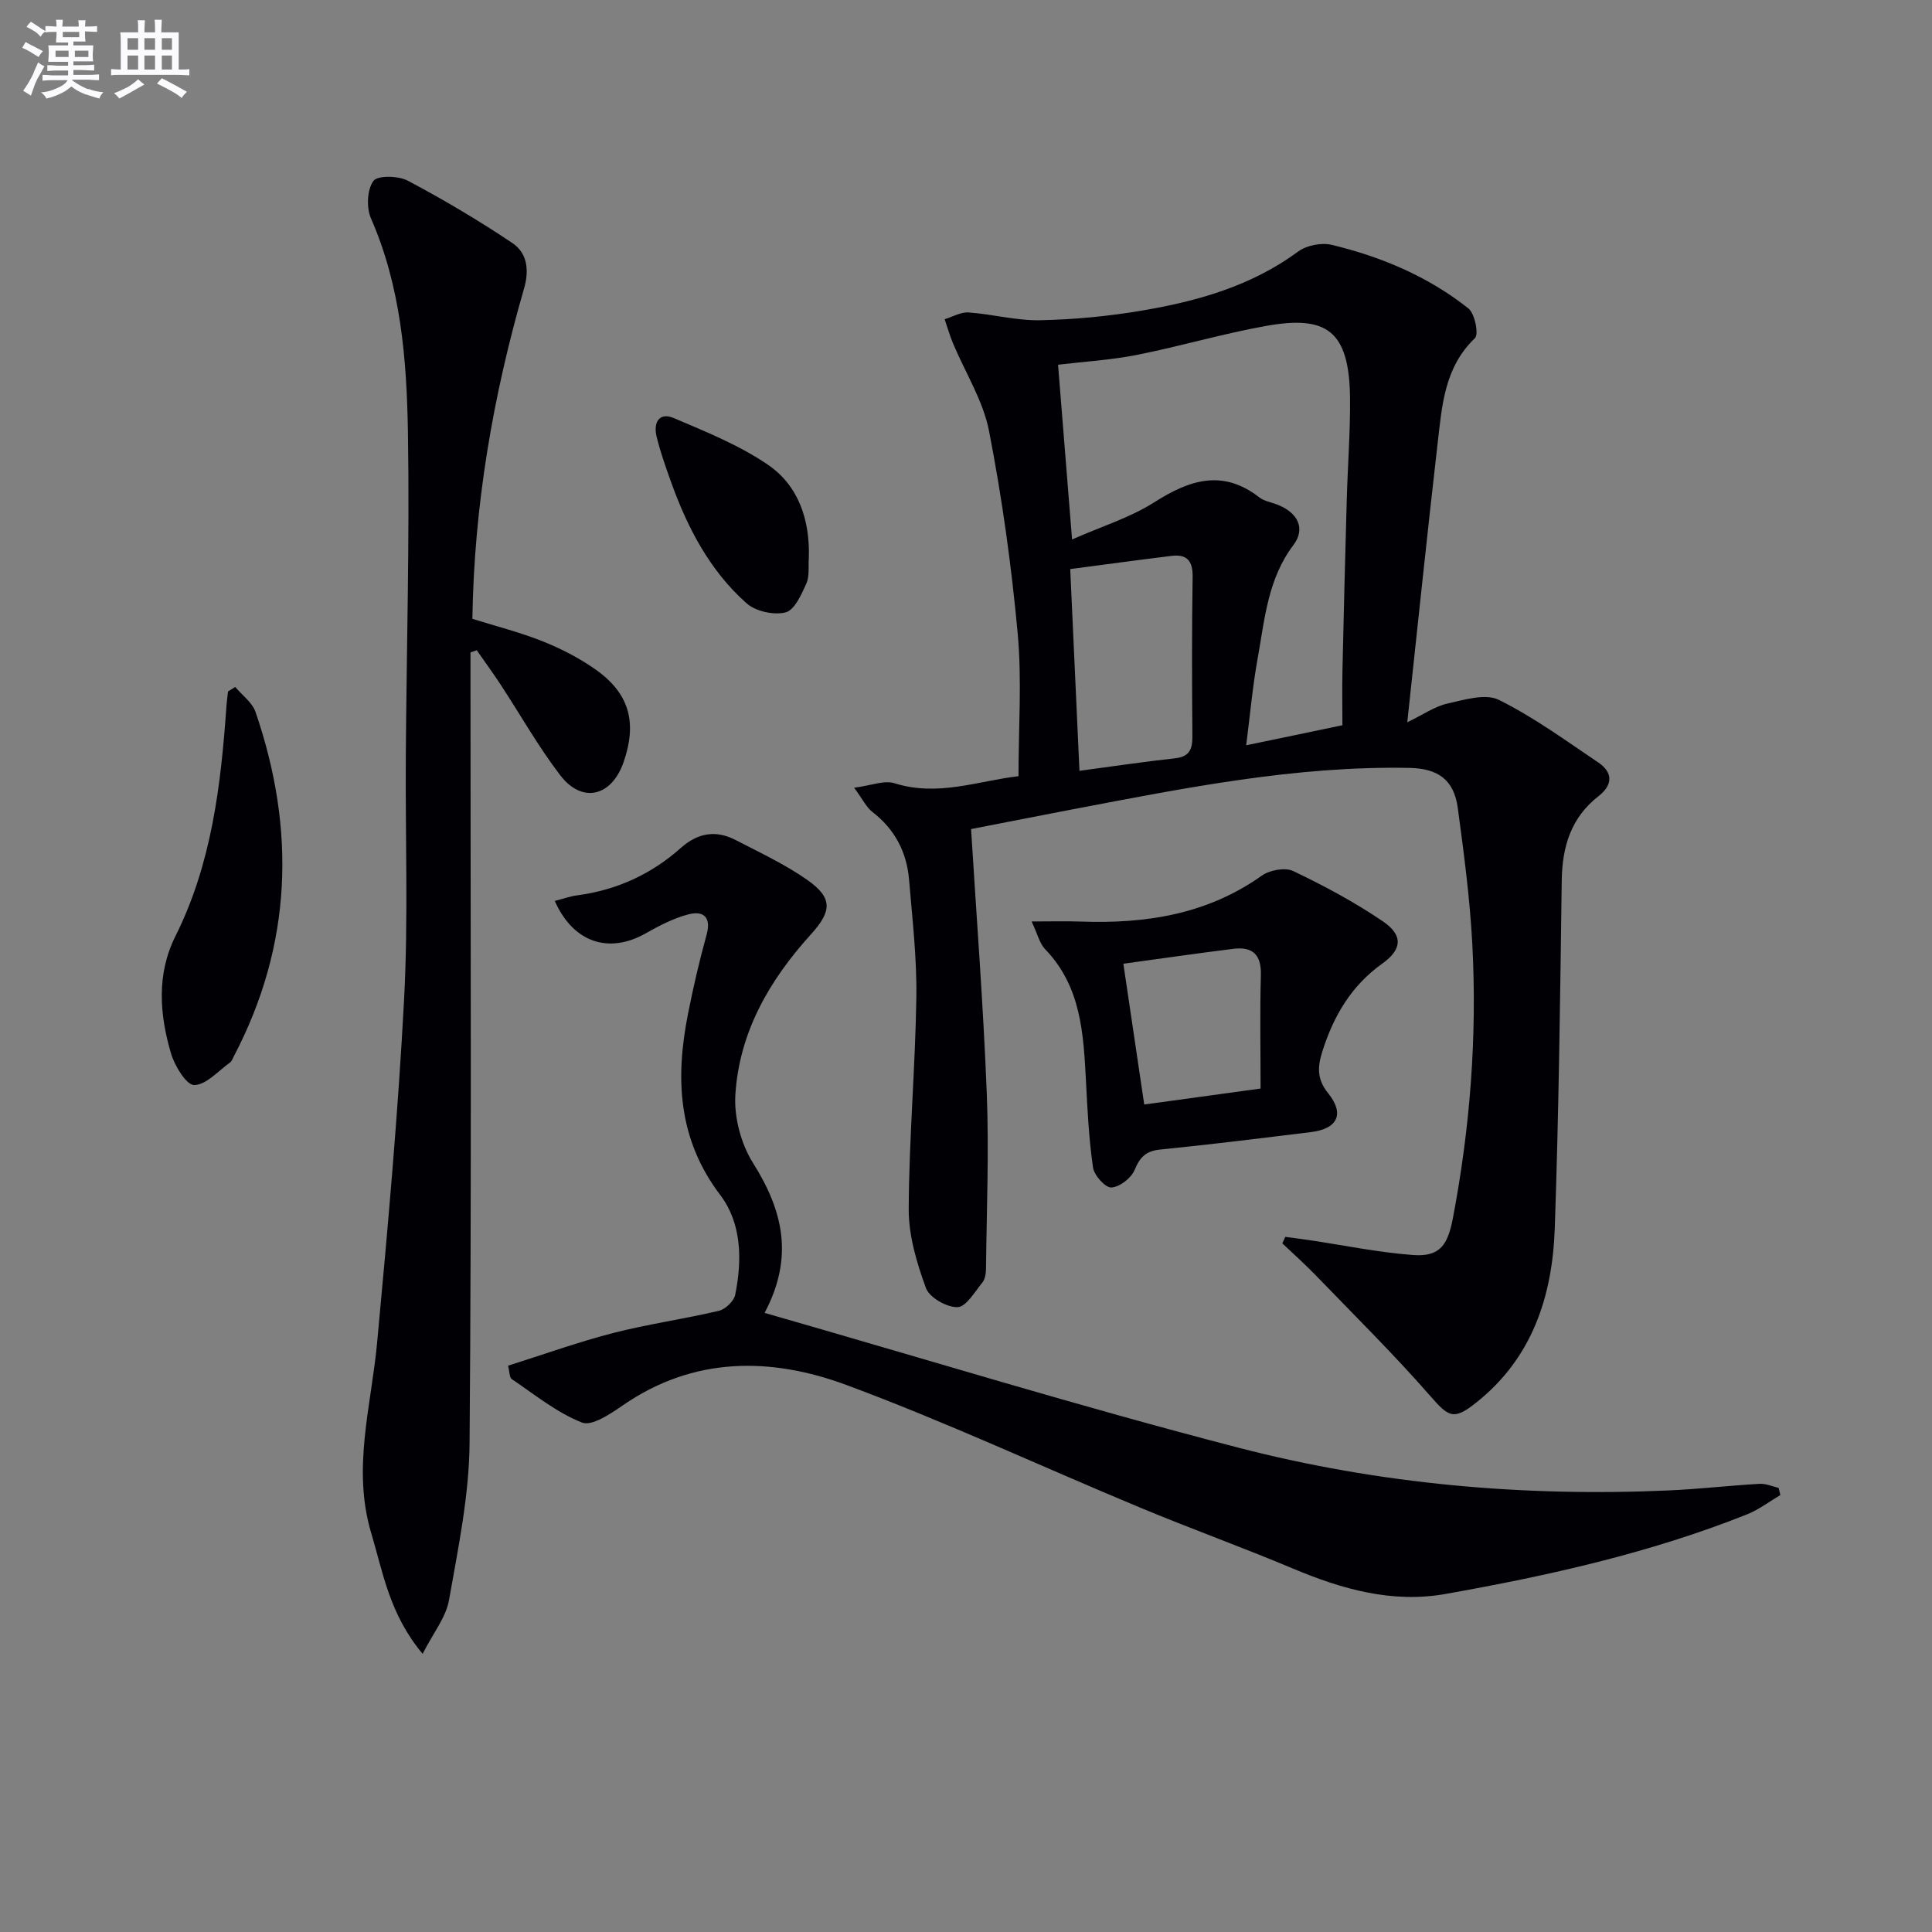
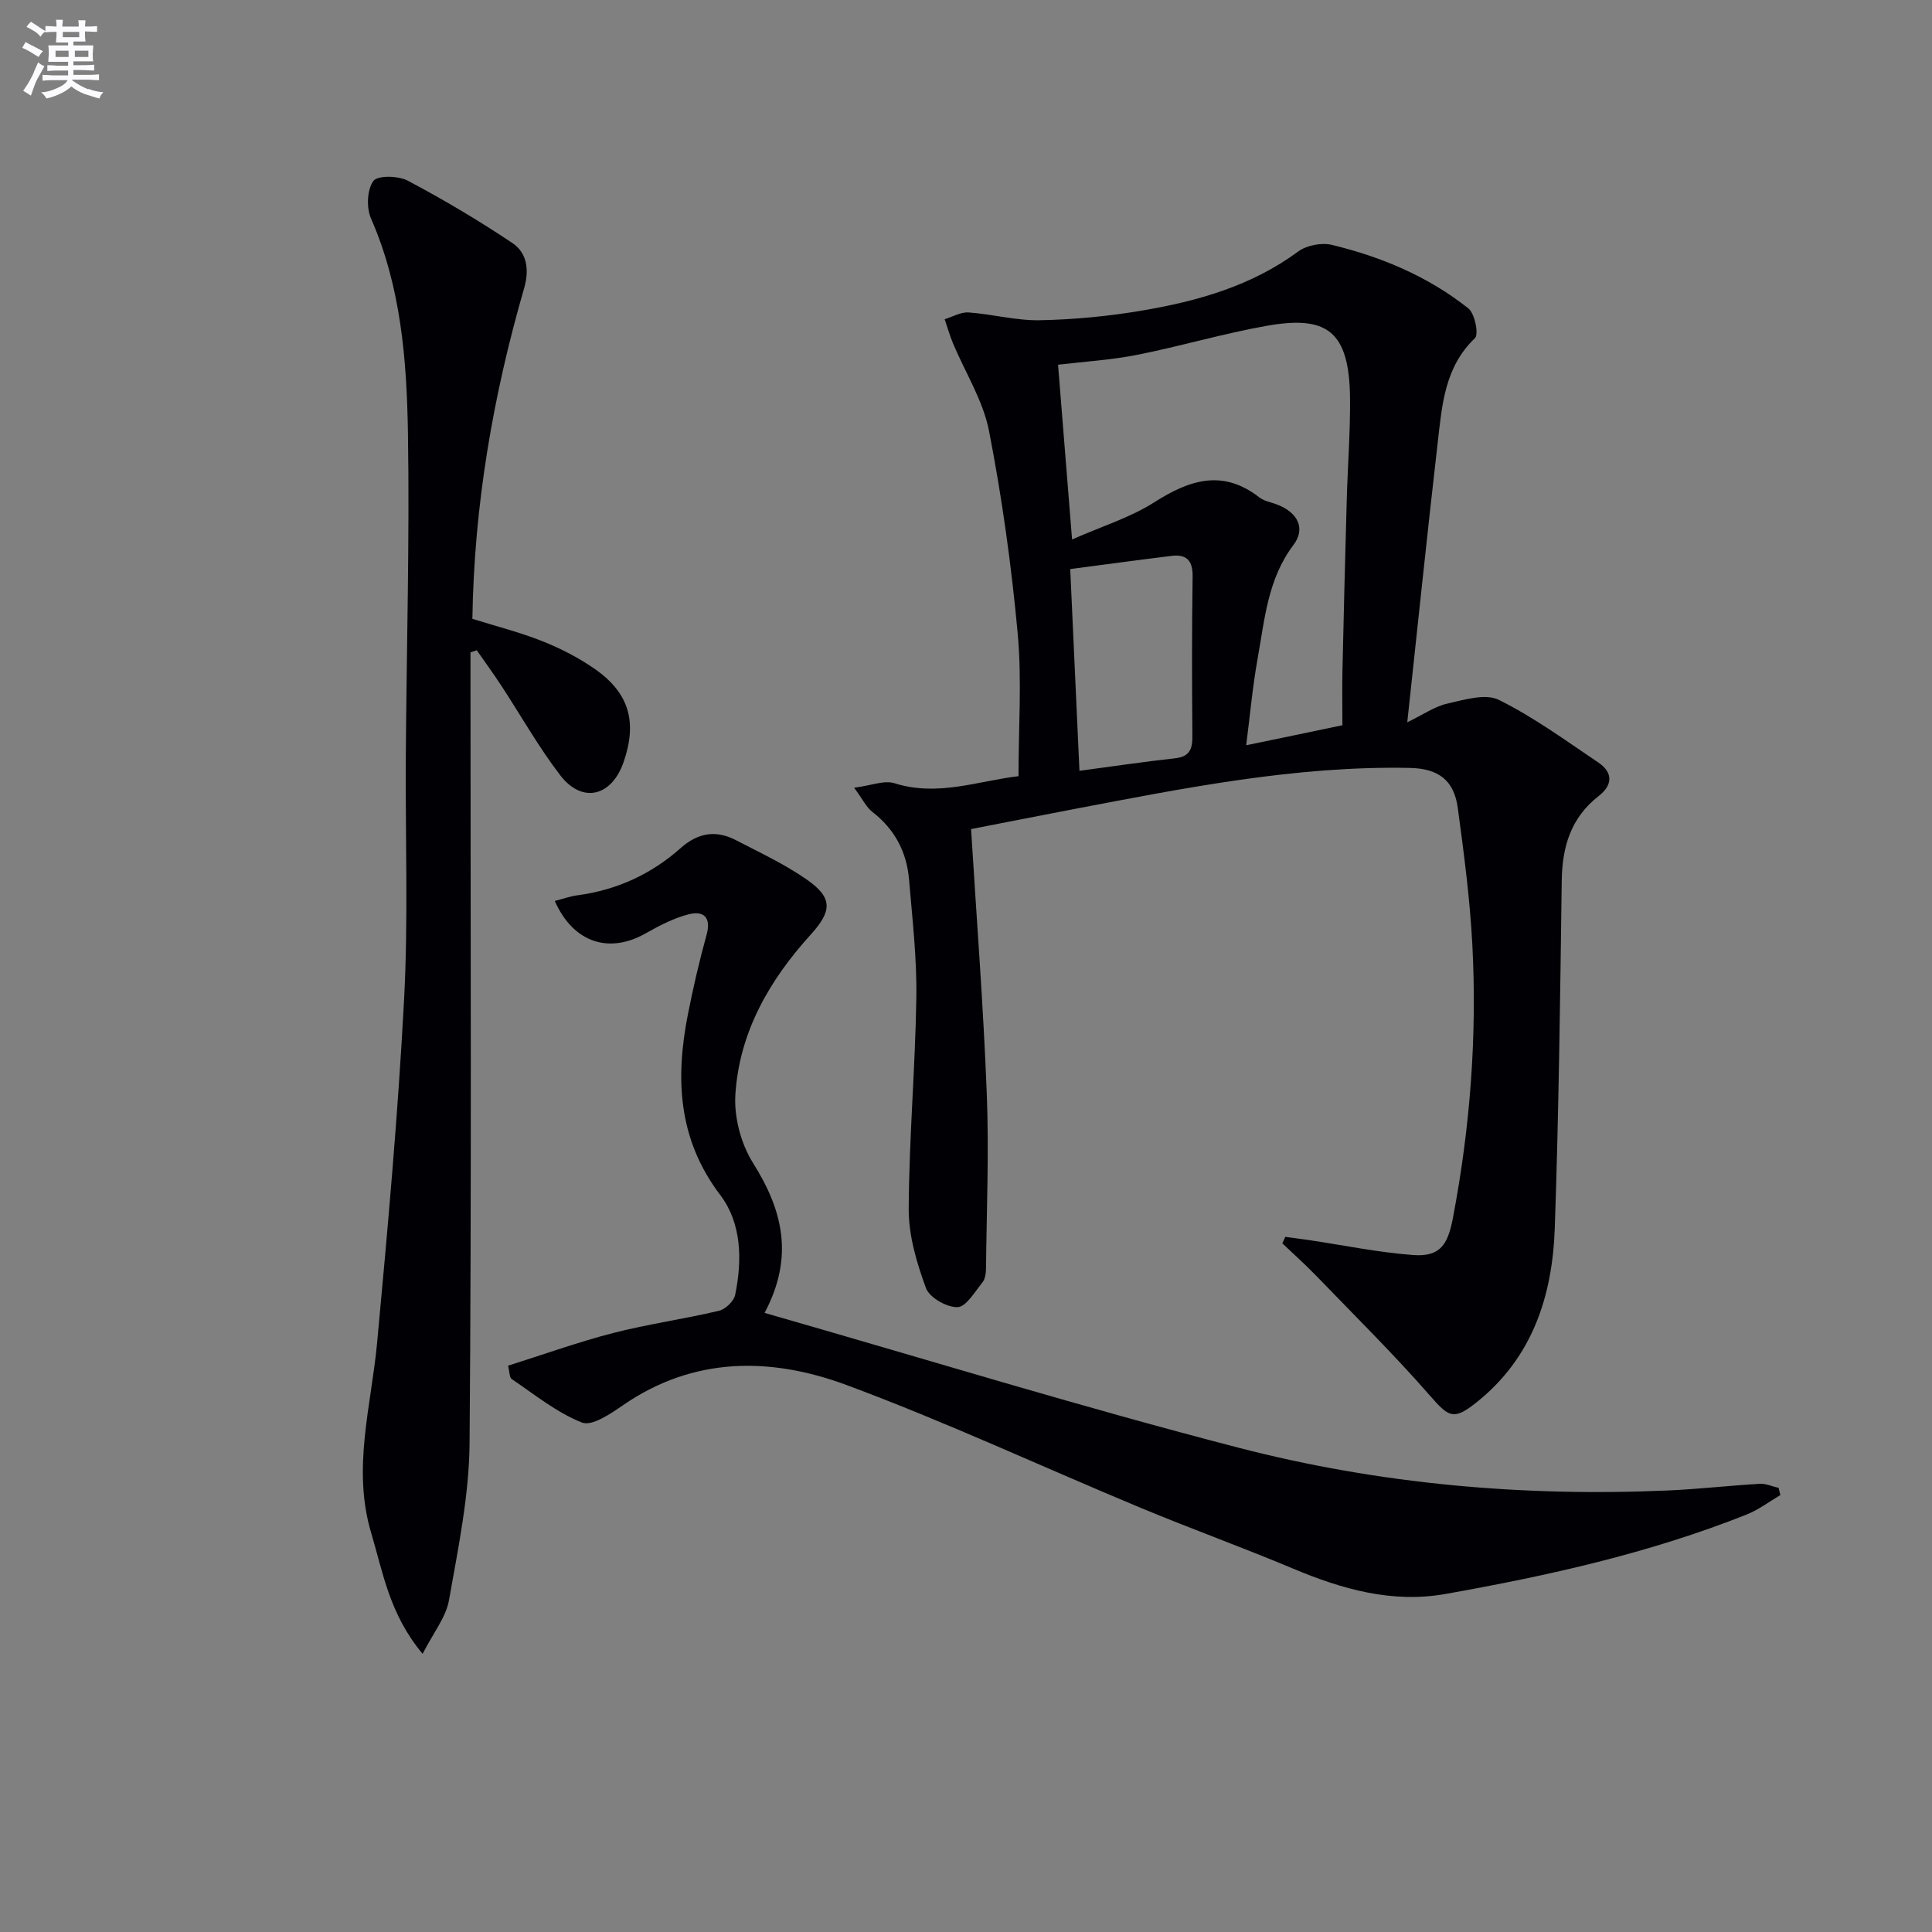
<svg xmlns="http://www.w3.org/2000/svg" enable-background="new 0 0 400 400" viewBox="0 0 400 400">
  <rect x="0" y="0" width="400" height="400" fill="#808080" stroke="none" />
  <g fill="#010105">
    <path d="m201.05 171.65c1.1 17.95 2.53 36.32 3.25 54.71.48 12.09-.03 24.23-.16 36.34-.01.96-.19 2.14-.75 2.83-1.58 1.93-3.36 5.05-5.14 5.1-2.22.07-5.82-1.98-6.54-3.95-1.91-5.2-3.59-10.86-3.57-16.33.06-14.62 1.36-29.23 1.58-43.85.12-8.12-.83-16.26-1.51-24.38-.48-5.72-2.96-10.45-7.62-14.04-1.22-.94-1.93-2.52-3.75-4.99 3.53-.45 6.23-1.6 8.35-.93 8.98 2.84 17.36-.5 25.68-1.46 0-10.09.72-19.9-.17-29.57-1.29-14.03-3.24-28.06-5.93-41.89-1.22-6.29-4.92-12.09-7.45-18.13-.68-1.63-1.16-3.34-1.74-5.02 1.66-.5 3.36-1.52 4.97-1.4 4.94.35 9.86 1.71 14.76 1.61 7.06-.14 14.17-.82 21.14-2 11.52-1.95 22.66-5.1 32.33-12.23 1.75-1.29 4.84-1.89 6.97-1.37 10.26 2.47 19.94 6.55 28.26 13.15 1.34 1.07 2.19 5.36 1.36 6.16-6.28 6-6.81 13.85-7.7 21.56-2.18 18.94-4.14 37.9-6.31 57.97 3.33-1.61 5.67-3.27 8.26-3.86 3.51-.79 7.92-2.16 10.7-.78 7.24 3.59 13.87 8.44 20.61 12.98 3.05 2.06 2.98 4.65.06 6.93-5.76 4.48-7.56 10.5-7.65 17.56-.32 23.97-.61 47.95-1.44 71.91-.49 14.05-4.63 26.87-16.25 36.1-4.72 3.75-5.7 3.02-9.55-1.38-7.51-8.6-15.66-16.64-23.6-24.87-2.24-2.32-4.67-4.48-7.01-6.71.21-.45.41-.9.62-1.34 1.62.22 3.25.42 4.87.66 7.19 1.07 14.36 2.56 21.59 3.1 5.6.41 7.19-2.12 8.25-7.71 3.56-18.73 5.01-37.6 4.01-56.6-.5-9.44-1.74-18.86-3.01-28.24-.78-5.8-4.05-8.18-9.95-8.3-23.61-.47-46.6 4.16-69.62 8.54-7.11 1.36-14.23 2.77-21.2 4.12zm76.88-21.5c0-4.06-.07-7.69.01-11.32.26-11.8.56-23.6.89-35.4.2-6.98.74-13.95.68-20.93-.12-14.24-4.99-17.23-17.39-15.02-8.97 1.6-17.75 4.22-26.7 5.99-5.41 1.07-10.97 1.4-16.36 2.04.98 12.28 1.9 23.75 2.9 36.18 6.2-2.74 12.03-4.52 16.99-7.68 7.31-4.65 14.16-6.95 21.77-1.04 1 .78 2.44 1.01 3.67 1.48 4.27 1.63 6.01 4.93 3.4 8.39-5.32 7.04-5.94 15.35-7.4 23.44-1.07 5.93-1.6 11.96-2.38 18.02 7.06-1.45 13.52-2.81 19.92-4.15zm-54.44 9.44c6.76-.9 13.25-1.88 19.78-2.59 3.12-.34 3.63-2.01 3.6-4.71-.09-10.96-.12-21.92.05-32.88.05-3.31-1.21-4.71-4.36-4.32-6.98.85-13.94 1.81-20.98 2.73.64 14.08 1.25 27.28 1.91 41.77z" />
    <path d="m114.86 186.53c1.85-.47 3.22-.98 4.64-1.16 8.16-1.08 15.34-4.37 21.44-9.8 3.59-3.19 7.32-3.76 11.43-1.62 4.99 2.59 10.15 4.99 14.73 8.2 5.37 3.76 5.15 6.5.75 11.35-8.57 9.44-14.8 20.25-15.6 33.15-.29 4.66 1.16 10.16 3.65 14.12 6.11 9.72 8.6 19.35 2.4 31.05 33.18 9.51 65.47 19.46 98.15 27.92 29.09 7.53 58.92 10.17 89.01 8.84 6.29-.28 12.56-1.01 18.85-1.37 1.29-.08 2.62.54 3.94.84.12.5.23 1 .35 1.49-2.31 1.36-4.49 3.04-6.96 4.02-20.13 8.01-41.17 12.69-62.41 16.46-11.01 1.95-21.4-1-31.55-5.27-10.41-4.38-21.04-8.21-31.47-12.55-20.34-8.46-40.35-17.81-60.98-25.46-15.61-5.78-31.6-5.93-46.28 4.22-2.55 1.76-6.41 4.38-8.47 3.56-5.22-2.06-9.79-5.8-14.53-9-.5-.34-.44-1.51-.76-2.77 7.36-2.32 14.48-4.89 21.77-6.77 7.21-1.85 14.62-2.88 21.87-4.59 1.35-.32 3.11-1.98 3.38-3.3 1.47-7.21 1.35-14.82-3.08-20.66-8.79-11.58-9.33-24.14-6.7-37.46 1.09-5.52 2.36-11.01 3.86-16.43 1.01-3.65-.64-5.02-3.69-4.25-3.13.8-6.13 2.37-8.97 3.98-7.55 4.25-14.93 1.94-18.77-6.74z" />
    <path d="m97.41 135.07v5.78c0 52.65.24 105.3-.19 157.94-.09 10.85-2.36 21.74-4.26 32.5-.63 3.57-3.26 6.79-5.46 11.12-6.89-8.24-8.19-16.82-10.64-24.99-4-13.36 0-26.3 1.22-39.45 2.2-23.64 4.33-47.31 5.58-71.02.89-16.78.24-33.64.36-50.47.15-22.3.8-44.6.44-66.89-.25-15.08-1.43-30.18-7.66-44.39-.96-2.2-.81-5.91.5-7.73.85-1.19 5.17-1.1 7.13-.06 7.42 3.93 14.67 8.23 21.64 12.9 3.07 2.06 3.55 5.56 2.43 9.42-6.44 22.26-10.34 44.94-10.7 68.39 4.81 1.51 9.79 2.76 14.51 4.64 3.82 1.52 7.59 3.46 10.95 5.82 7.06 4.97 8.7 10.99 5.84 19.23-2.48 7.12-8.58 8.61-13.11 2.7s-8.21-12.47-12.31-18.72c-1.59-2.43-3.31-4.77-4.97-7.16-.43.16-.86.3-1.3.44z" />
-     <path d="m213.58 190.78c4.04 0 7.12-.09 10.19.02 13.42.48 26.14-1.47 37.46-9.5 1.64-1.17 4.84-1.76 6.52-.96 6.4 3.06 12.72 6.44 18.58 10.43 4.2 2.86 3.98 5.79-.14 8.73-6.43 4.59-10.08 10.83-12.41 18.18-1.02 3.23-1.14 5.75 1.19 8.65 3.47 4.31 1.97 7.39-3.57 8.06-10.39 1.27-20.77 2.57-31.19 3.61-2.95.3-4.19 1.55-5.3 4.22-.7 1.69-3.09 3.54-4.81 3.64-1.24.07-3.56-2.5-3.8-4.13-.86-5.9-1.15-11.89-1.46-17.86-.52-9.85-.99-19.63-8.47-27.36-1.15-1.2-1.55-3.12-2.79-5.73zm19 8.75c1.53 10.29 2.94 19.79 4.32 29.15 7.85-1.08 15.35-2.11 24.09-3.31 0-7.92-.16-15.71.06-23.49.12-4.23-1.72-5.92-5.65-5.44-7.68.95-15.35 2.07-22.82 3.09z" />
-     <path d="m48.7 142.23c1.44 1.72 3.53 3.21 4.21 5.19 8.35 24.35 7.61 48.19-4.5 71.28-.23.44-.4 1-.77 1.27-2.45 1.74-4.92 4.64-7.43 4.68-1.61.02-4.04-3.96-4.8-6.53-2.39-8.1-3.02-16.42.9-24.27 7.53-15.07 9.43-31.31 10.58-47.76.07-.98.21-1.95.32-2.93.5-.31 1-.62 1.49-.93z" />
-     <path d="m167.46 115.42c-.14 1.82.18 3.85-.52 5.42-1.02 2.26-2.45 5.49-4.3 5.95-2.43.61-6.19-.21-8.07-1.88-7.6-6.75-12.22-15.6-15.62-25.08-1.12-3.11-2.23-6.24-3.01-9.44-.69-2.81.46-5.16 3.59-3.82 6.65 2.83 13.51 5.59 19.43 9.63 6.37 4.34 8.73 11.43 8.5 19.22z" />
  </g>
  <path d="m6.8 9.5c.6.3 1.3.7 2.1 1.1-.4.4-.7.8-.9 1.2-.7-.4-1.3-.8-1.8-1.1s-1.1-.6-1.6-.8c.2-.4.5-.8.7-1.2.4.2.8.5 1.5.8zm.9 6.9c-.3.6-.5 1.1-.7 1.7s-.4 1.1-.6 1.7c-.6-.4-1.1-.7-1.6-1 .7-1 1.2-1.8 1.5-2.4.3-.5.6-1.1.8-1.7.3-.6.5-1.2.8-1.8.3.3.8.6 1.3.8-.7 1.3-1.2 2.2-1.5 2.7zm.1-11c.4.3 1 .7 1.7 1.1-.5.2-.8.6-1.1 1.1-.5-.6-1-1-1.4-1.2s-.9-.6-1.5-.8c.2-.4.5-.7.9-1.1.5.3.9.6 1.4.9zm10.5 13c1 .4 2 .6 3.1.7-.4.4-.7.8-.8 1.3-.9-.2-1.9-.6-3-.9-1-.4-2-.9-2.8-1.6-.5.4-1.1.9-1.9 1.3s-1.9.9-3.3 1.2c-.1-.3-.5-.8-1.1-1.3 1 0 2.1-.3 3.2-.8 1.2-.5 1.9-1 2.3-1.7h-3.2c-.4 0-1 0-2 .1v-1.2c1 0 1.7.1 2 .1h3.3v-1h-2.3c-.2 0-.9 0-2 .1v-1.2c1.2 0 1.9.1 2 .1h2.3v-.8h-4.1c0-.7.1-1.2.1-1.6 0-.5 0-1.1-.1-1.8h4.1v-.6h-2.5c0-.6.1-1.1.1-1.6v-.6h-.5c-.4 0-1 0-1.8.1v-1.3c1.2 0 1.9.1 2.1.1h.2c0-.3 0-.8-.1-1.4h1.4c0 .6-.1 1-.1 1.4h3.4c0-.4 0-.8-.1-1.3h1.5c0 .4-.1.9-.1 1.3.7 0 1.5 0 2.5-.1v1.2c-1 0-1.8-.1-2.5-.1v.6c0 .3 0 .8.1 1.5h-2.5v.8h4.1c0 .7-.1 1.3-.1 1.8s0 1 .1 1.5h-4.1v.8h1.4c.8 0 1.8 0 2.9-.1v1.2c-1 0-1.9-.1-2.8-.1h-1.5v1h3.2c.3 0 1 0 2.1-.1v1.2c-1.1 0-1.8-.1-2.1-.1h-3.4l-.1.1c1.4 1 2.4 1.5 3.4 1.9zm-4.1-6.6v-1.3h-2.7v1.3zm2.2-4.1v-1.1h-3.4v1.1zm1.9 4.1v-1.3h-2.8v1.3z" fill="#fbfafc" />
-   <path d="m37 6.7v2.3 5.4c1 0 1.8 0 2.2-.1v1.3c-.6 0-1.5-.1-2.5-.1h-11.9c-.7 0-1.3 0-1.8.1v-1.3c.5 0 1.1.1 2 .1v-5.2c0-1 0-1.8-.1-2.5h3.7c0-1.3 0-2.1-.1-2.5h1.5c0 .4-.1 1.3-.1 2.5h2.2c0-1.2 0-2.1-.1-2.6h1.5c0 .4-.1 1.3-.1 2.6zm-12.3 13.7c-.3-.4-.7-.8-1.1-1.1 1.1-.4 2.1-.9 2.9-1.3.8-.5 1.5-1 2.1-1.6.4.4.9.8 1.3 1.1-2.5 1.4-4.2 2.4-5.2 2.9zm3.9-10.1v-2.4h-2.2v2.4zm0 4.1v-2.9h-2.2v2.9zm3.5-4.1v-2.4h-2.2v2.4zm0 4.1v-2.9h-2.2v2.9zm.4 2.9 1-1.1c.6.3 1.4.7 2.5 1.3s2 1.1 2.7 1.5c-.4.4-.8.8-1.1 1.3-.8-.8-2.5-1.7-5.1-3zm3.1-7v-2.4h-2.1v2.4zm0 4.1v-2.9h-2.1v2.9z" fill="#fbfafc" />
</svg>